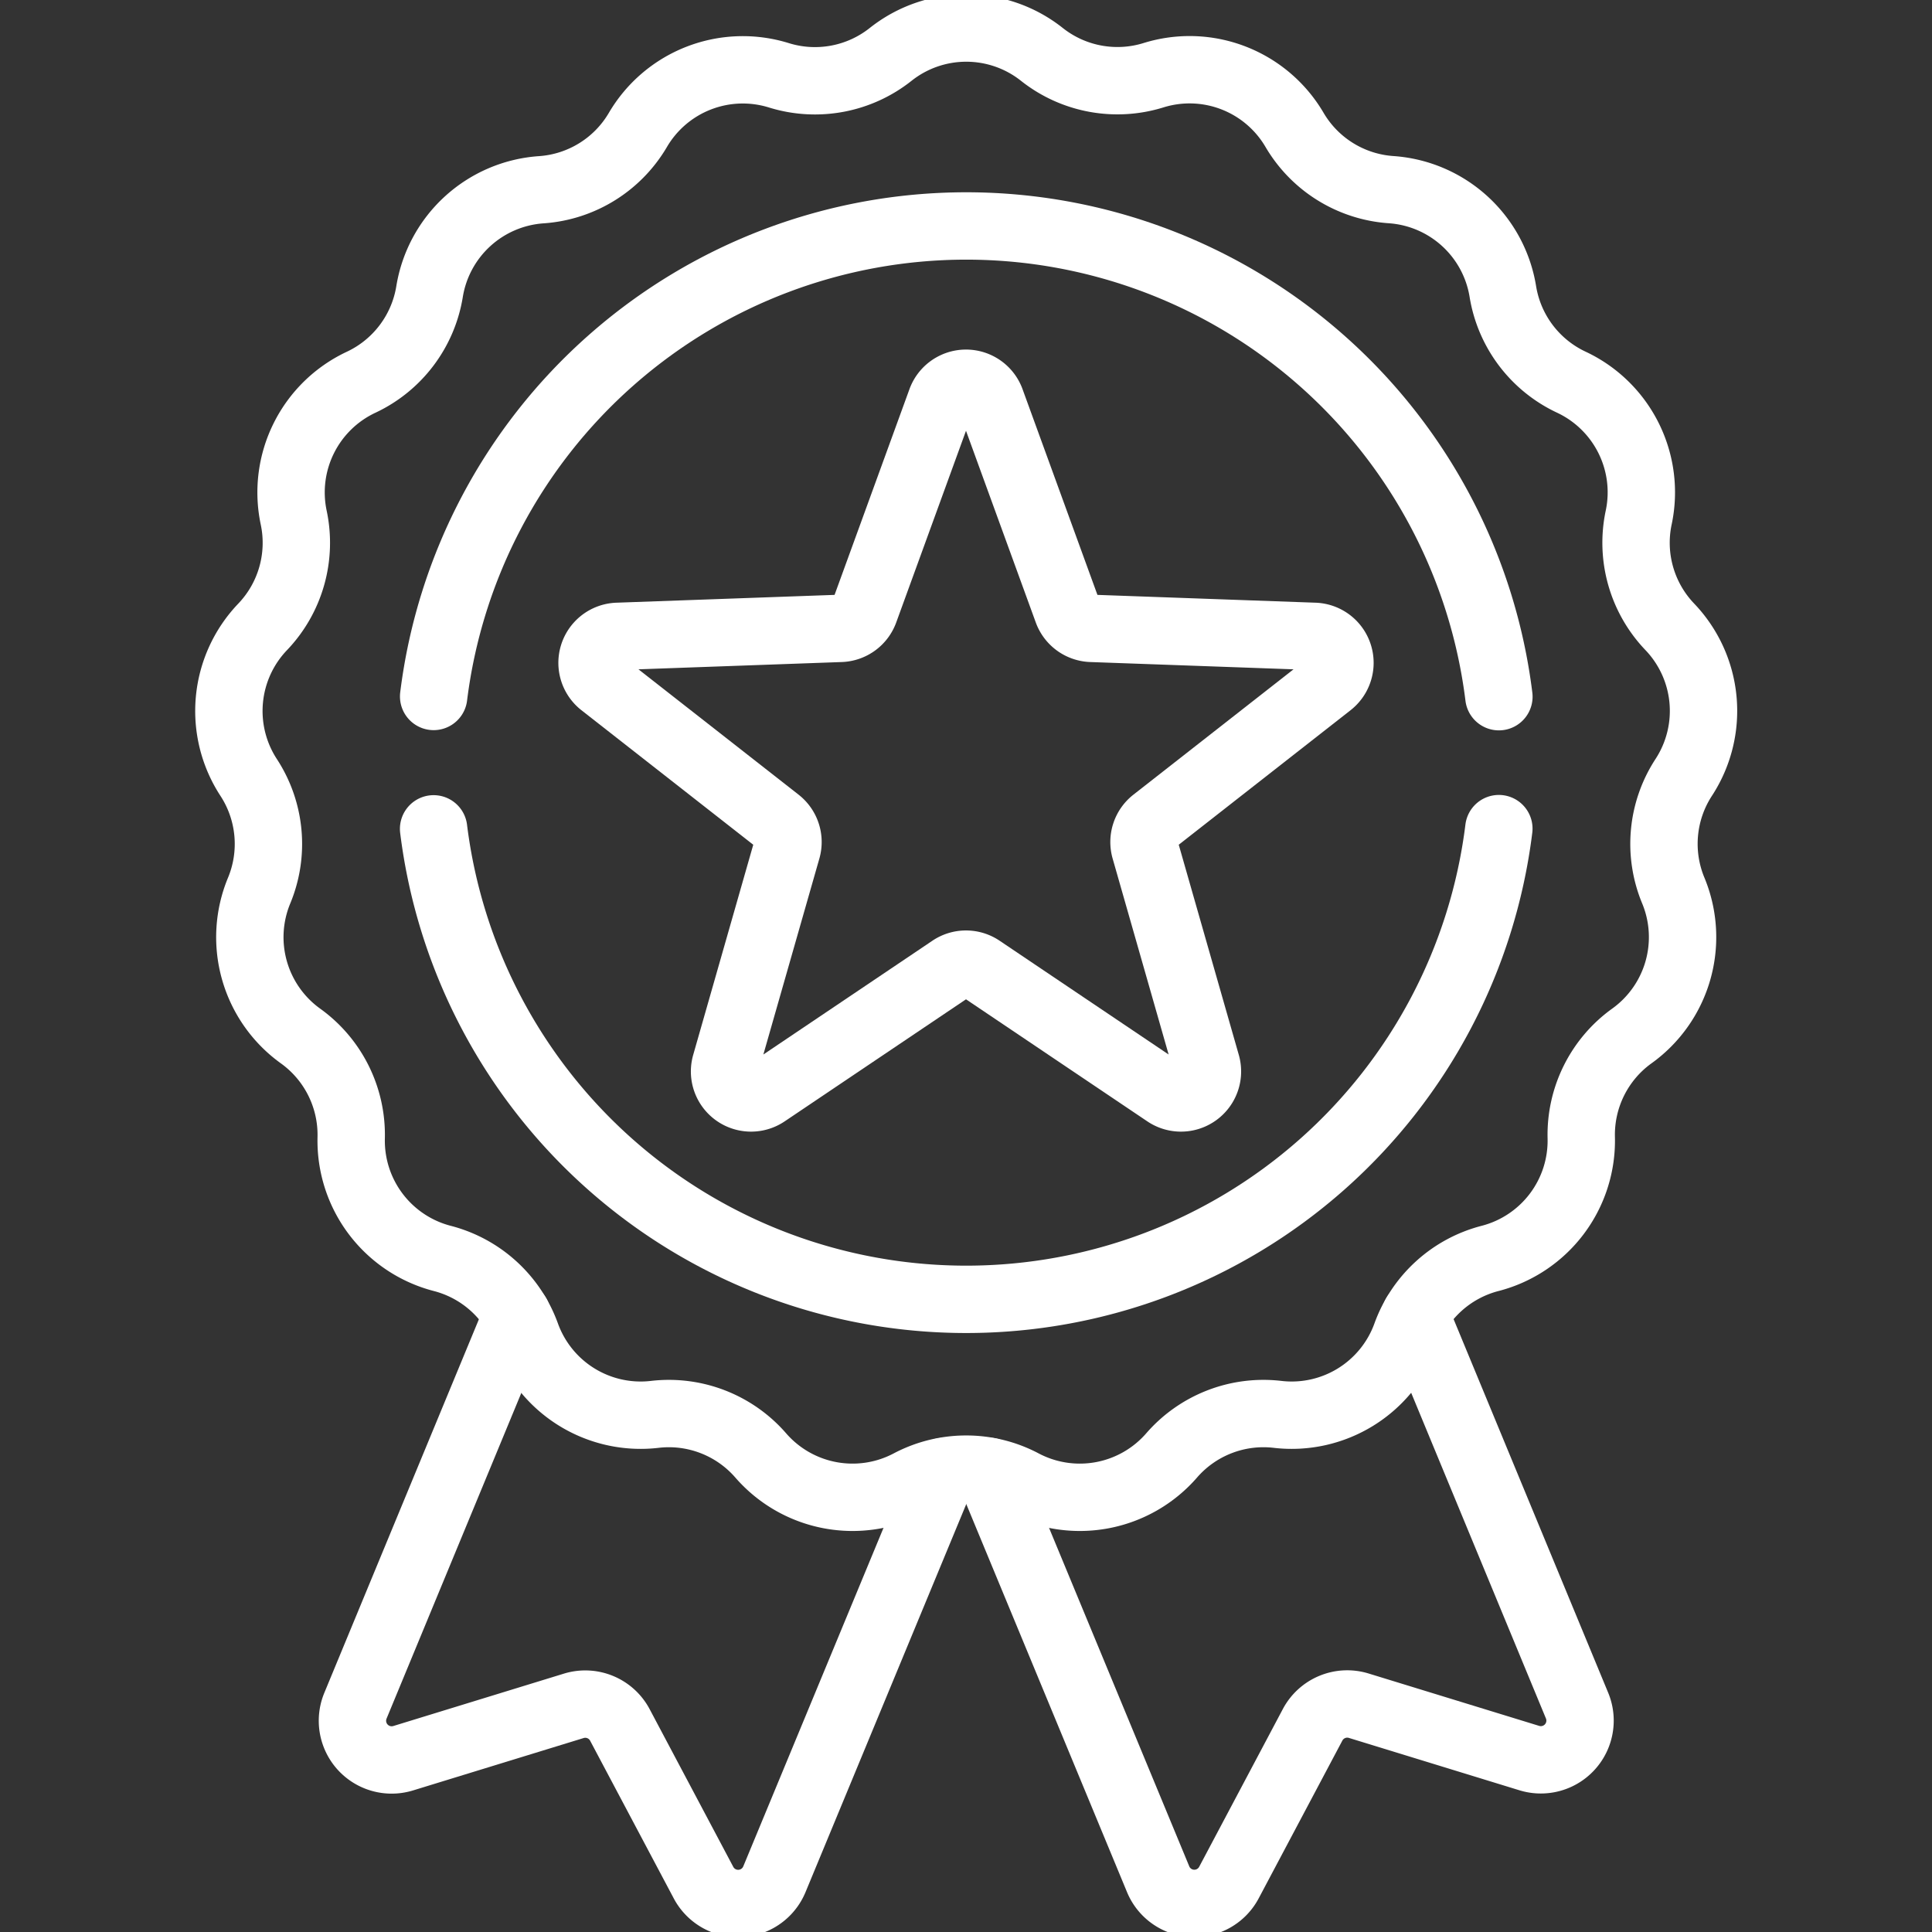
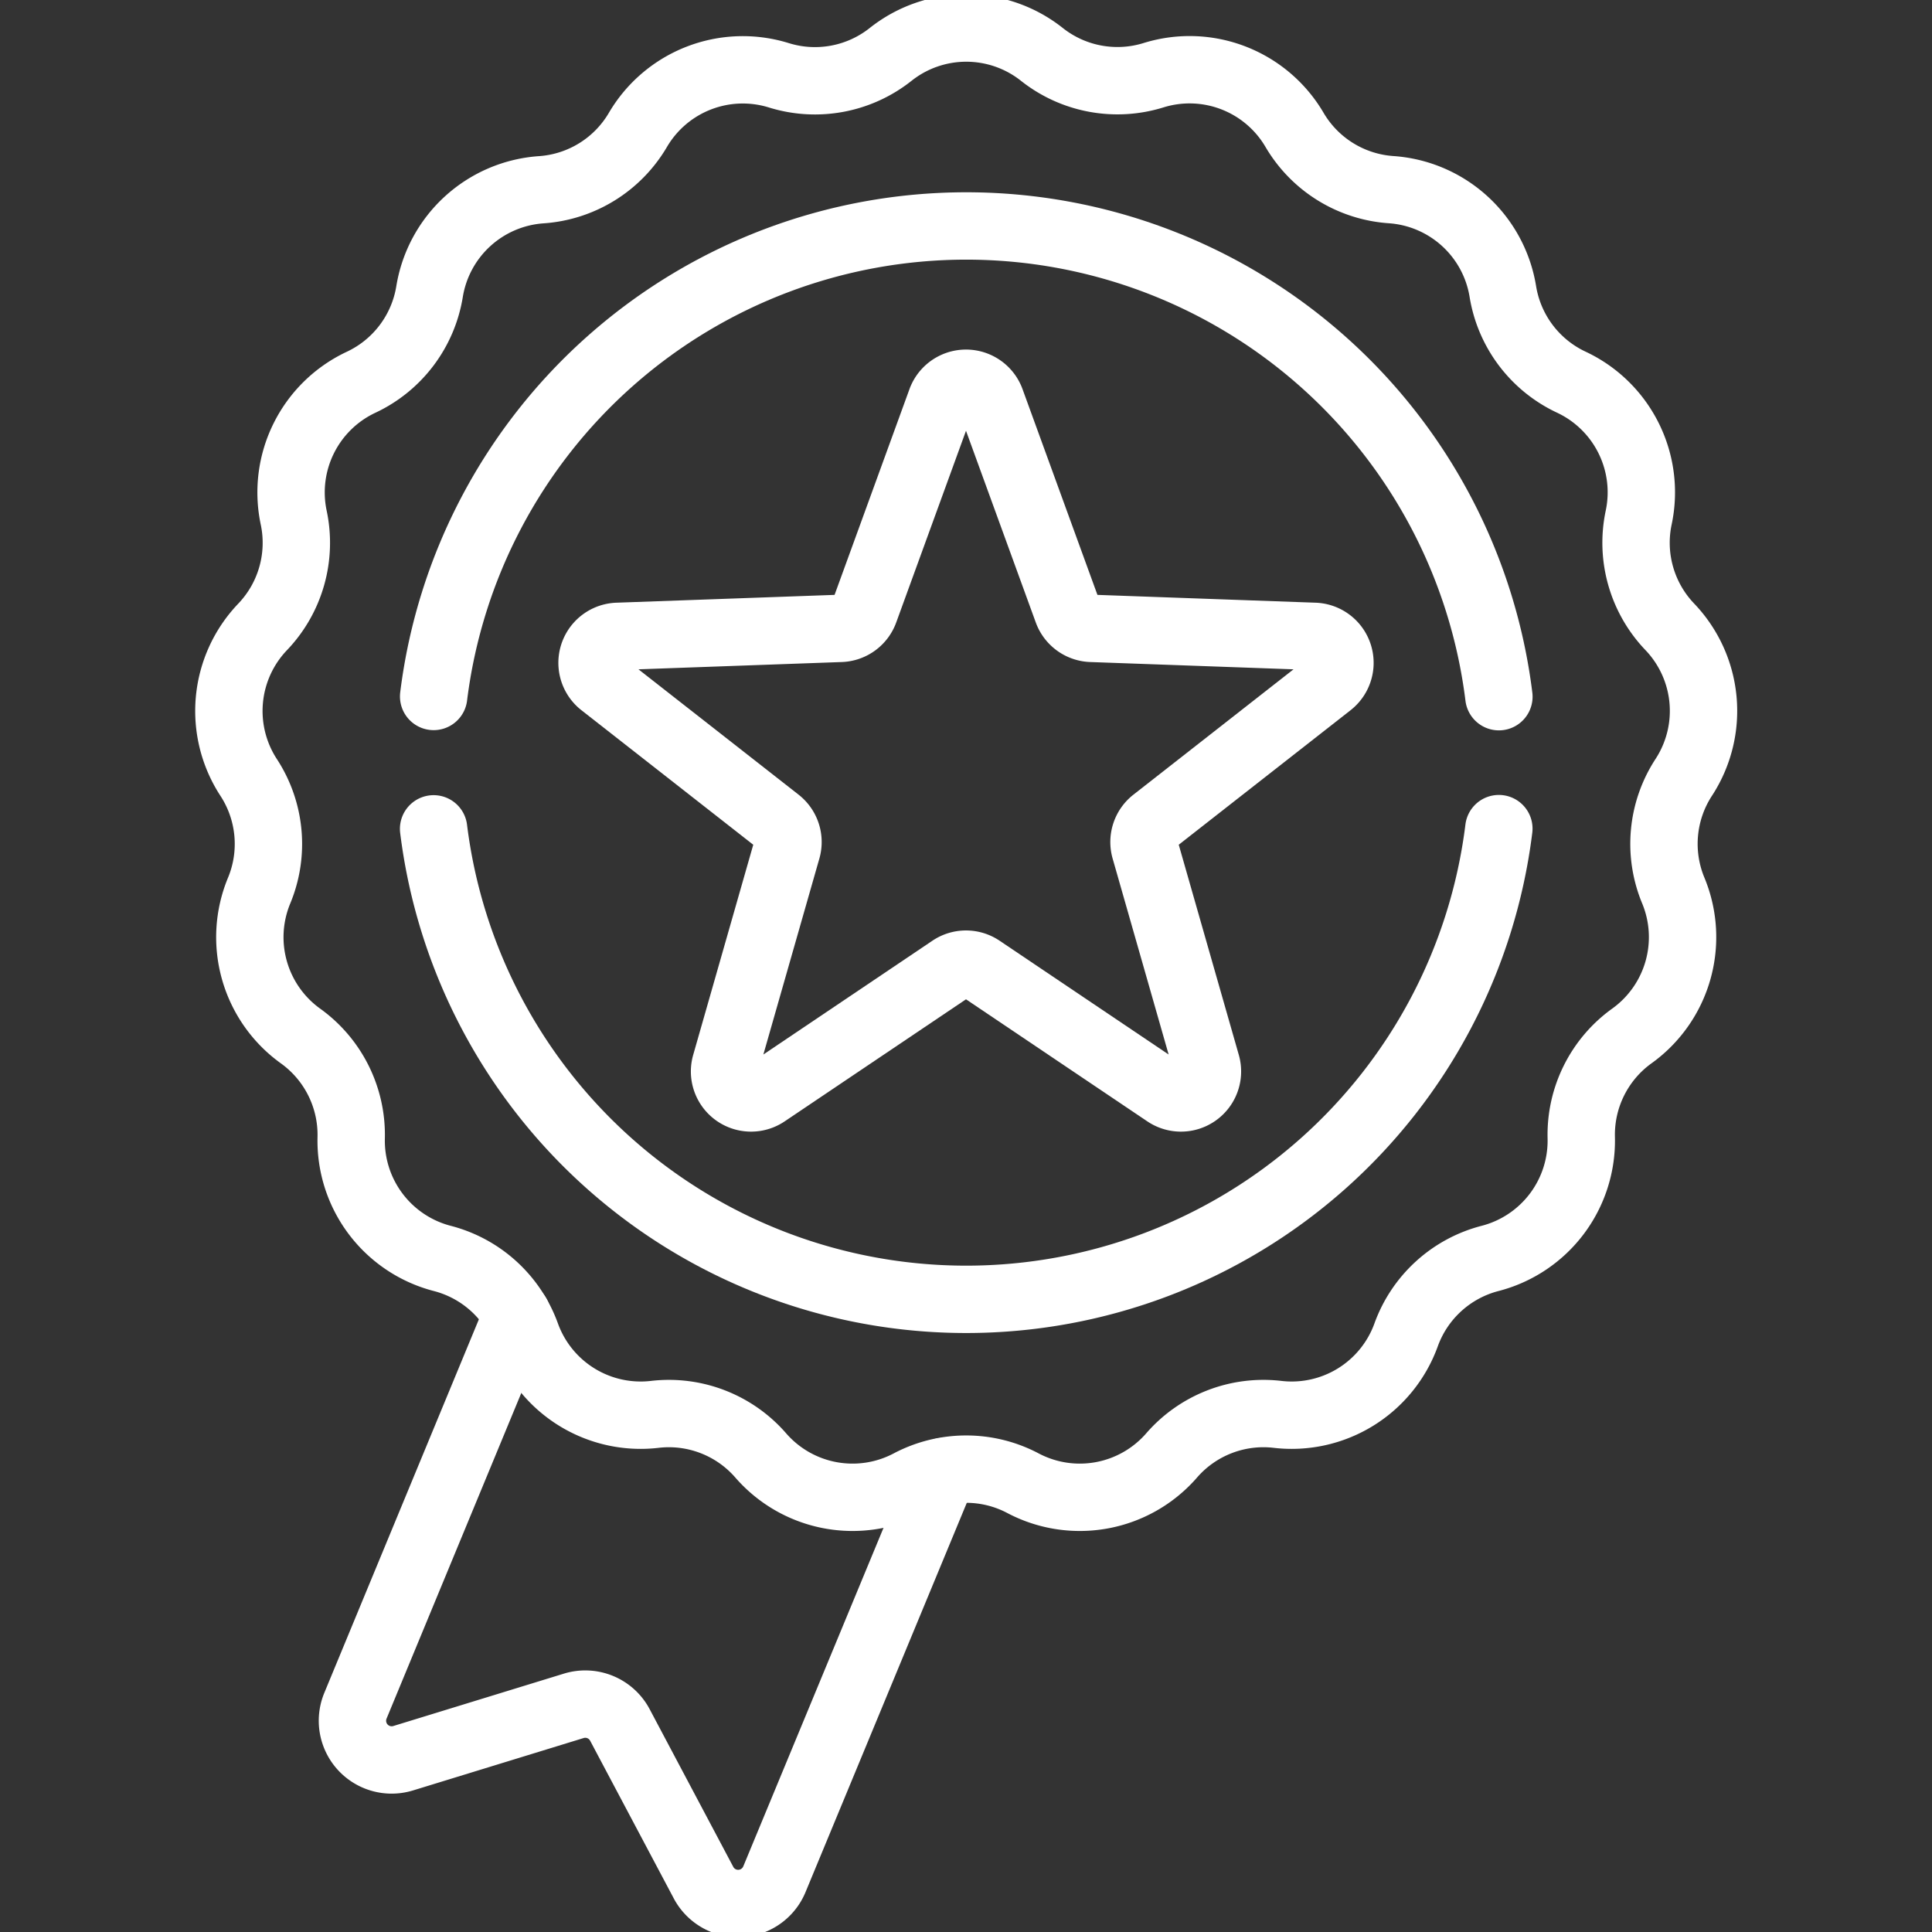
<svg xmlns="http://www.w3.org/2000/svg" id="g1629" width="43.02" height="43.02" viewBox="0 0 43.02 43.02">
  <rect x="0" y="0" width="43.02" height="43.02" fill="#333333" stroke="none" />
  <defs>
    <clipPath id="clip-path">
      <rect id="Rectangle_5860" data-name="Rectangle 5860" width="43.02" height="43.02" fill="none" stroke="#fff" stroke-width="1.5" />
    </clipPath>
  </defs>
  <g id="g1631">
    <g id="Group_2691" data-name="Group 2691">
      <g id="Group_2690" data-name="Group 2690" clip-path="url(#clip-path)">
        <g id="g1633" transform="translate(5.097 0.623)">
          <g id="g1639">
            <path id="path1641" d="M98.988,10.476h0a2.709,2.709,0,0,0,2.487.465,2.708,2.708,0,0,1,3.14,1.216,2.709,2.709,0,0,0,2.151,1.332,2.709,2.709,0,0,1,2.488,2.268,2.708,2.708,0,0,0,1.525,2.019,2.709,2.709,0,0,1,1.5,3.014,2.708,2.708,0,0,0,.692,2.433,2.709,2.709,0,0,1,.311,3.353,2.709,2.709,0,0,0-.233,2.519,2.709,2.709,0,0,1-.921,3.238A2.709,2.709,0,0,0,111,34.6a2.709,2.709,0,0,1-2.029,2.687,2.709,2.709,0,0,0-1.87,1.7,2.709,2.709,0,0,1-2.863,1.773h0a2.708,2.708,0,0,0-2.359.914h0a2.709,2.709,0,0,1-3.31.619,2.708,2.708,0,0,0-2.53,0,2.709,2.709,0,0,1-3.31-.619h0a2.709,2.709,0,0,0-2.359-.914,2.709,2.709,0,0,1-2.863-1.773,2.709,2.709,0,0,0-1.87-1.7A2.709,2.709,0,0,1,83.61,34.6a2.709,2.709,0,0,0-1.128-2.265,2.709,2.709,0,0,1-.922-3.238,2.709,2.709,0,0,0-.233-2.519,2.709,2.709,0,0,1,.311-3.353,2.708,2.708,0,0,0,.692-2.433,2.709,2.709,0,0,1,1.5-3.014,2.709,2.709,0,0,0,1.525-2.019,2.709,2.709,0,0,1,2.488-2.268,2.709,2.709,0,0,0,2.151-1.332,2.708,2.708,0,0,1,3.14-1.216,2.709,2.709,0,0,0,2.487-.465A2.709,2.709,0,0,1,98.988,10.476Z" transform="translate(-80.887 -9.889)" fill="none" stroke="#fff" stroke-linecap="round" stroke-linejoin="round" stroke-width="1.5" />
          </g>
          <g id="g1643" transform="translate(4.559 4.41)">
            <path id="path1645" d="M153.225,90.347a11.951,11.951,0,0,1,23.72.005" transform="translate(-153.225 -79.872)" fill="none" stroke="#fff" stroke-linecap="round" stroke-linejoin="round" stroke-width="1.5" />
          </g>
          <g id="g1647" transform="translate(4.558 17.828)">
            <path id="path1649" d="M176.944,292.793a11.951,11.951,0,0,1-23.72.005" transform="translate(-153.224 -292.793)" fill="none" stroke="#fff" stroke-linecap="round" stroke-linejoin="round" stroke-width="1.5" />
          </g>
          <g id="g1651" transform="translate(8.089 7.924)">
            <path id="path1653" d="M218.13,136.016l1.7,4.67a.59.59,0,0,0,.533.387l4.968.178a.59.59,0,0,1,.342,1.053l-3.915,3.065a.589.589,0,0,0-.2.626l1.366,4.78a.59.59,0,0,1-.9.651l-4.124-2.776a.589.589,0,0,0-.658,0l-4.124,2.776a.59.59,0,0,1-.9-.651l1.366-4.78a.589.589,0,0,0-.2-.626l-3.915-3.065a.59.59,0,0,1,.342-1.053l4.968-.178a.59.59,0,0,0,.533-.387l1.7-4.67A.59.59,0,0,1,218.13,136.016Z" transform="translate(-209.247 -135.628)" fill="none" stroke="#fff" stroke-linecap="round" stroke-linejoin="round" stroke-width="1.5" />
          </g>
          <g id="g1655" transform="translate(16.93 28.66)">
-             <path id="path1657" d="M349.544,468.163l3.761,9.079a.872.872,0,0,0,1.577.075l1.863-3.513a.873.873,0,0,1,1.027-.425l3.8,1.167a.873.873,0,0,0,1.062-1.168l-3.6-8.7" transform="translate(-349.544 -464.681)" fill="none" stroke="#fff" stroke-linecap="round" stroke-linejoin="round" stroke-width="1.5" />
-           </g>
+             </g>
          <g id="g1659" transform="translate(2.746 28.66)">
            <path id="path1661" d="M128.13,464.681l-3.6,8.7a.873.873,0,0,0,1.062,1.168l3.8-1.167a.873.873,0,0,1,1.027.425l1.863,3.513a.873.873,0,0,0,1.577-.075l3.761-9.079" transform="translate(-124.459 -464.681)" fill="none" stroke="#fff" stroke-linecap="round" stroke-linejoin="round" stroke-width="1.5" />
          </g>
        </g>
      </g>
    </g>
  </g>
</svg>